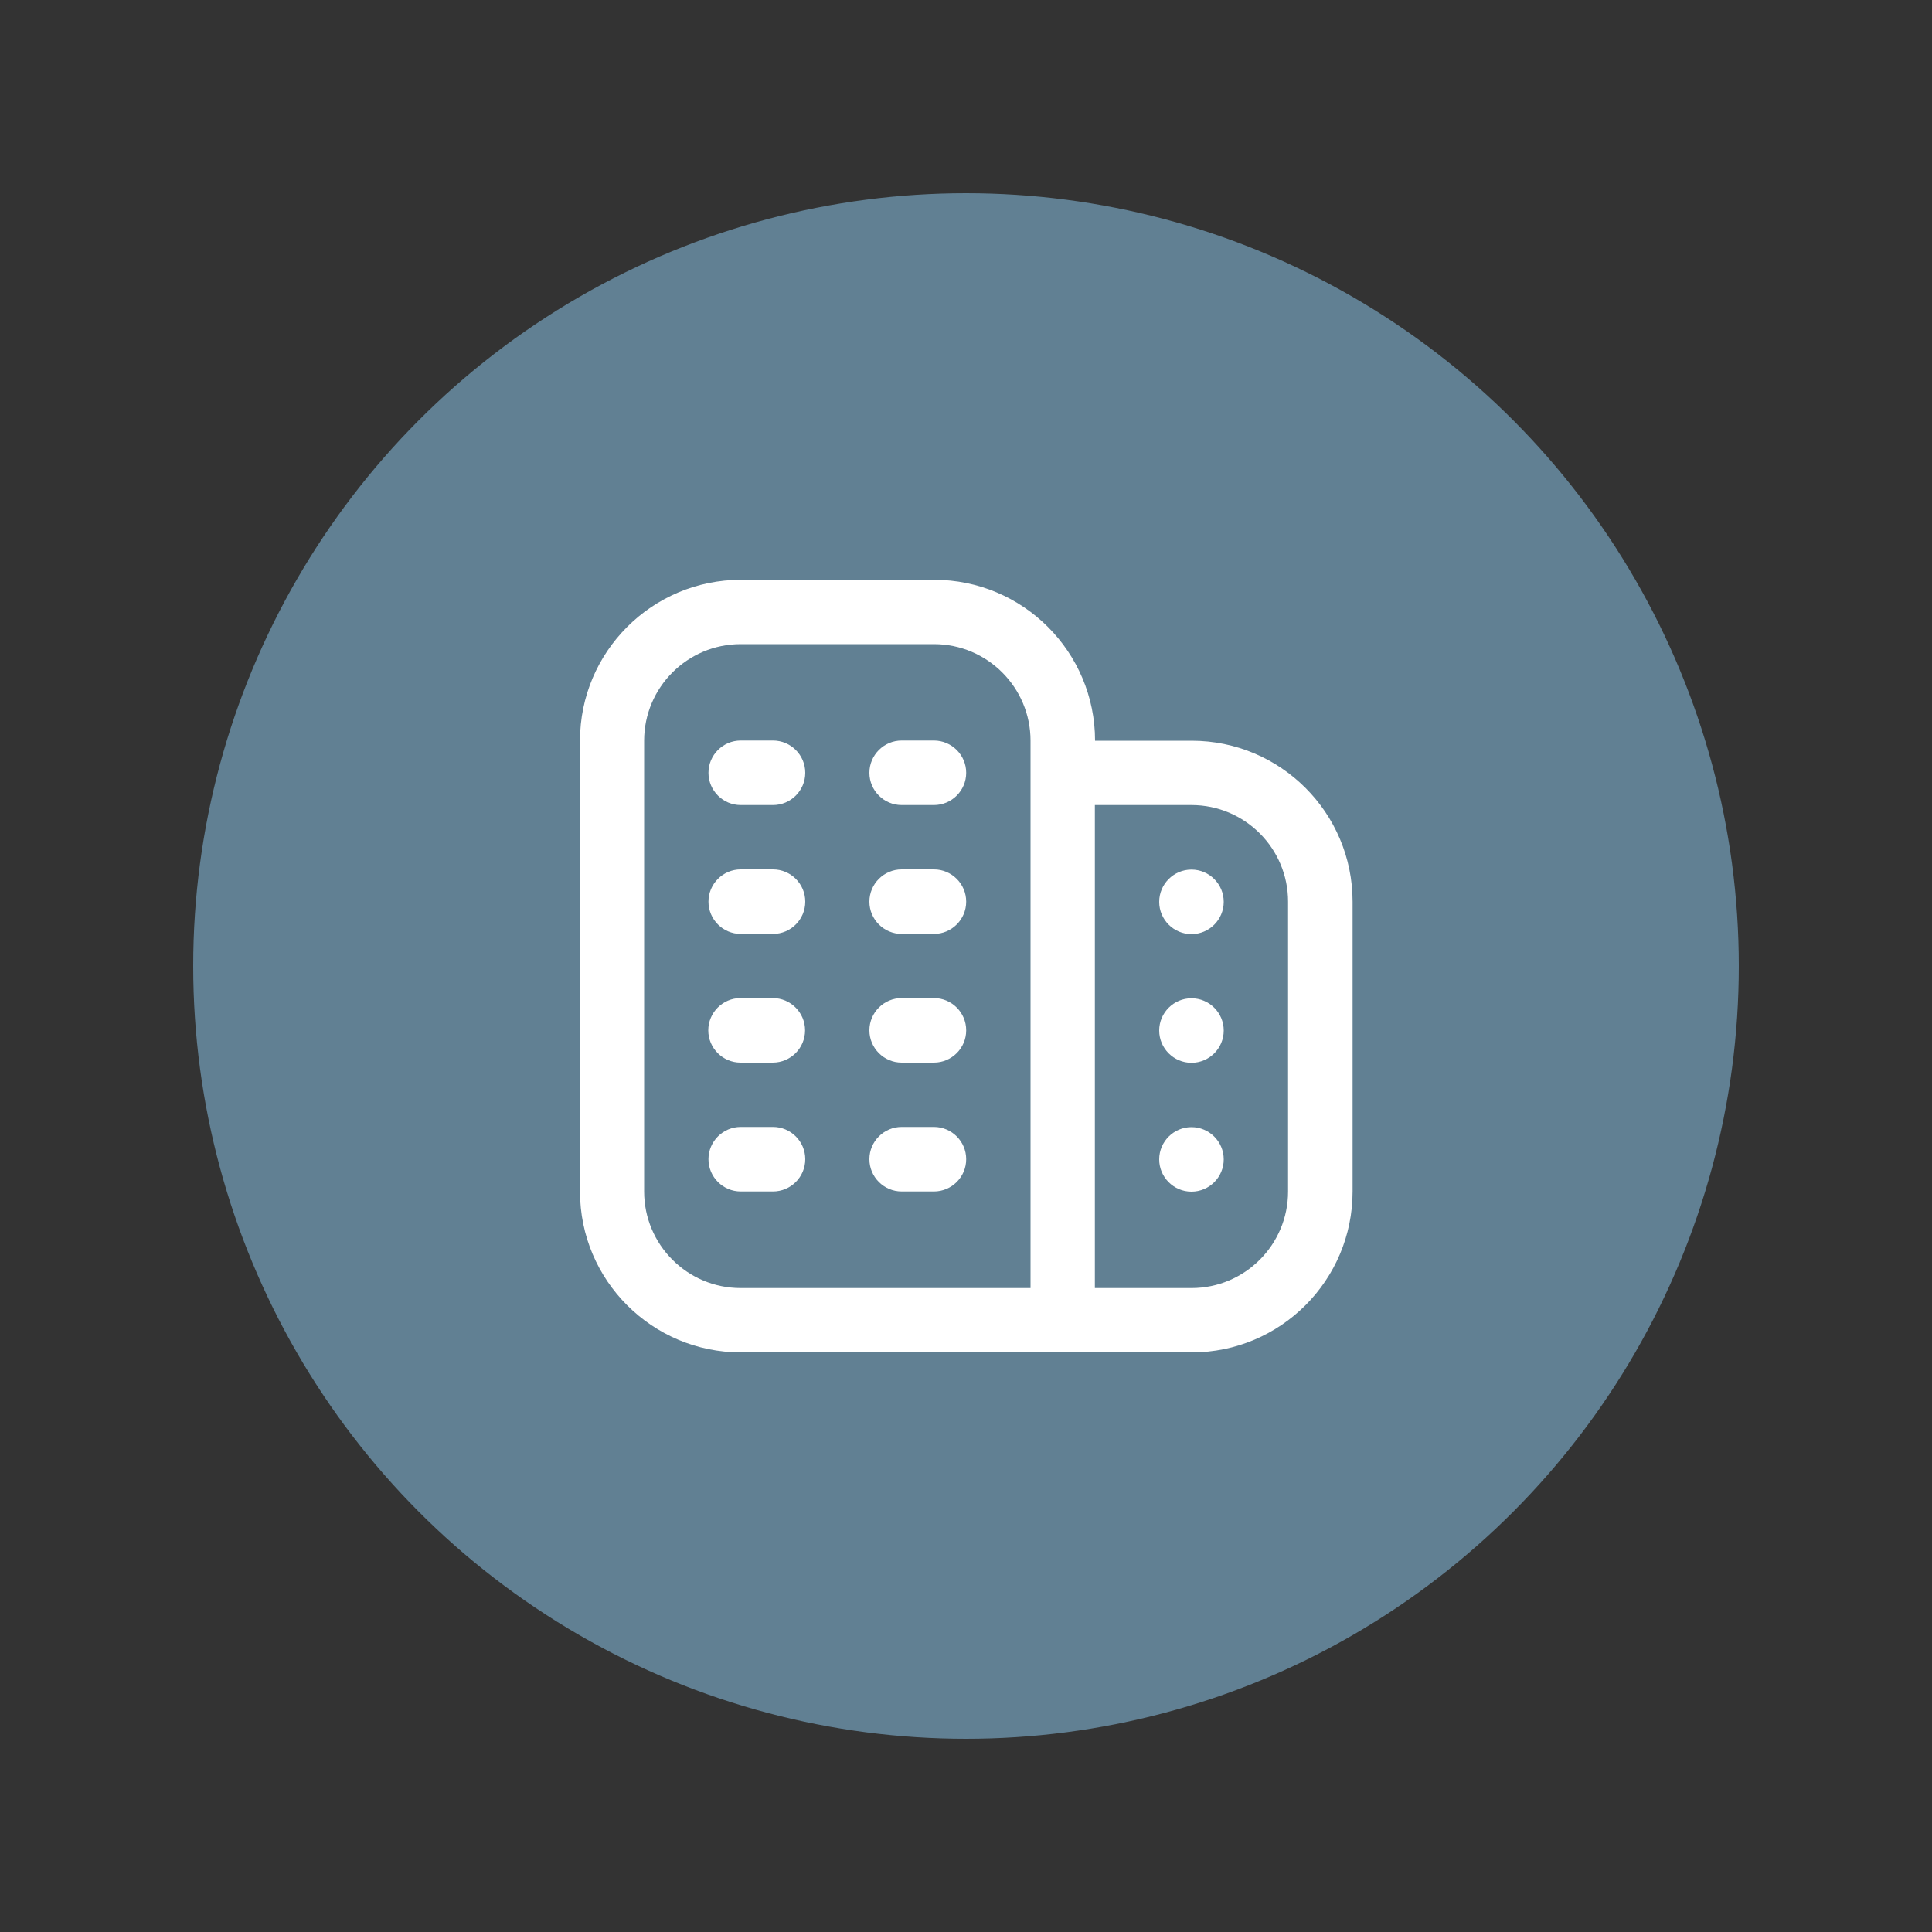
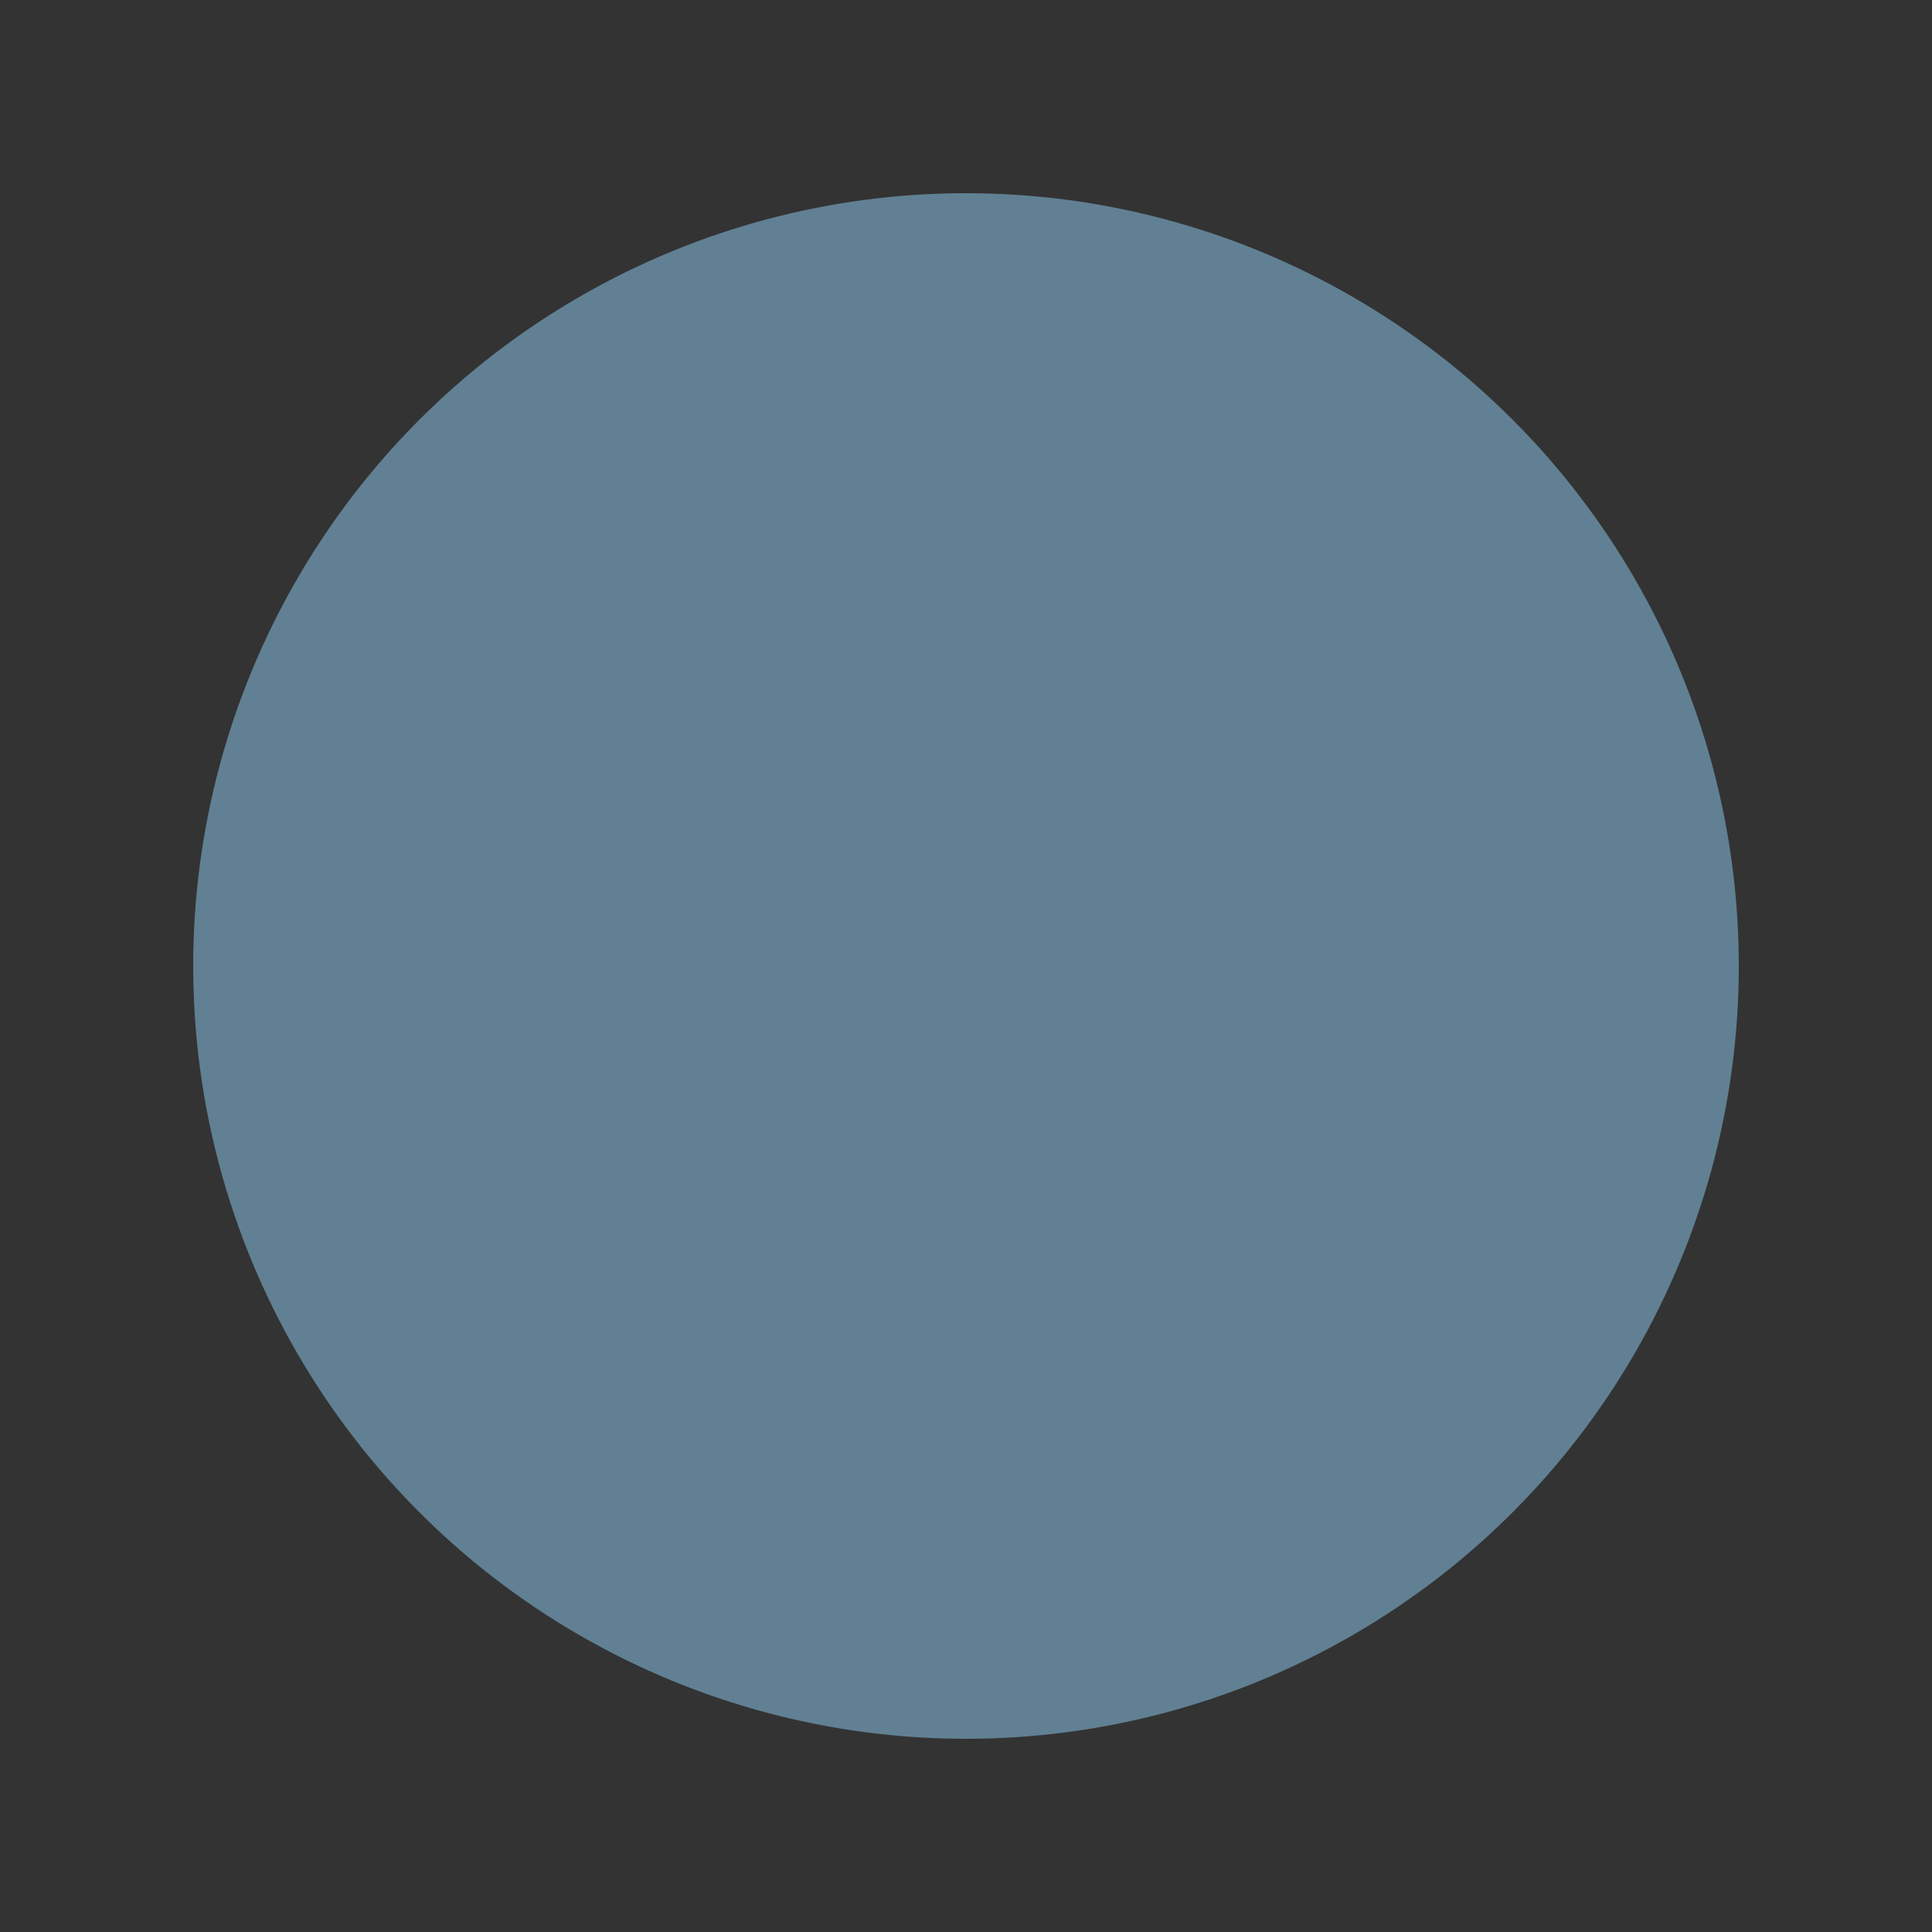
<svg xmlns="http://www.w3.org/2000/svg" id="Layer_1" viewBox="0 0 100 100">
  <rect x="0" y="0" width="100" height="100" fill="#333333" stroke="none" />
  <defs>
    <style>.cls-1{fill:#fff;}.cls-2{fill:#618093;}</style>
  </defs>
  <circle class="cls-2" cx="50" cy="50" r="40" />
-   <path class="cls-1" d="M41.67,53.33c0,.92-.75,1.67-1.67,1.67h-1.67c-.92,0-1.67-.75-1.67-1.67s.75-1.67,1.67-1.67h1.67c.92,0,1.67,.75,1.67,1.67Zm6.67-1.67h-1.67c-.92,0-1.67,.75-1.67,1.67s.75,1.67,1.67,1.67h1.67c.92,0,1.67-.75,1.67-1.67s-.75-1.67-1.67-1.67Zm-8.33,6.67h-1.67c-.92,0-1.67,.75-1.67,1.67s.75,1.67,1.67,1.67h1.67c.92,0,1.67-.75,1.67-1.67s-.75-1.67-1.67-1.67Zm8.33,0h-1.67c-.92,0-1.67,.75-1.67,1.67s.75,1.67,1.67,1.67h1.67c.92,0,1.67-.75,1.67-1.67s-.75-1.67-1.67-1.67Zm-8.33-20h-1.67c-.92,0-1.67,.75-1.67,1.67s.75,1.67,1.67,1.67h1.67c.92,0,1.67-.75,1.67-1.67s-.75-1.67-1.67-1.67Zm8.33,0h-1.67c-.92,0-1.67,.75-1.67,1.67s.75,1.67,1.67,1.67h1.67c.92,0,1.67-.75,1.67-1.67s-.75-1.67-1.67-1.67Zm-8.33,6.67h-1.67c-.92,0-1.67,.75-1.67,1.67s.75,1.67,1.67,1.67h1.67c.92,0,1.67-.75,1.67-1.67s-.75-1.67-1.67-1.67Zm8.33,0h-1.67c-.92,0-1.67,.75-1.67,1.67s.75,1.67,1.67,1.67h1.67c.92,0,1.67-.75,1.67-1.67s-.75-1.67-1.67-1.67Zm21.67,1.67v15c0,4.6-3.73,8.33-8.33,8.33h-23.33c-4.6,0-8.33-3.73-8.33-8.33v-23.33c0-4.6,3.73-8.33,8.33-8.33h10c4.6,0,8.33,3.73,8.33,8.33h5c4.6,0,8.33,3.73,8.33,8.33Zm-31.67,20h15v-28.33c0-2.76-2.24-5-5-5h-10c-2.76,0-5,2.24-5,5v23.33c0,2.76,2.24,5,5,5Zm28.33-20c0-2.76-2.24-5-5-5h-5v25h5c2.76,0,5-2.24,5-5v-15Zm-5,5c-.92,0-1.67,.75-1.67,1.67s.75,1.67,1.67,1.67,1.67-.75,1.67-1.67-.75-1.67-1.67-1.67Zm0,6.67c-.92,0-1.67,.75-1.67,1.67s.75,1.67,1.67,1.67,1.67-.75,1.67-1.67-.75-1.67-1.67-1.67Zm0-13.33c-.92,0-1.67,.75-1.67,1.67s.75,1.67,1.67,1.67,1.67-.75,1.67-1.67-.75-1.67-1.67-1.67Z" />
</svg>